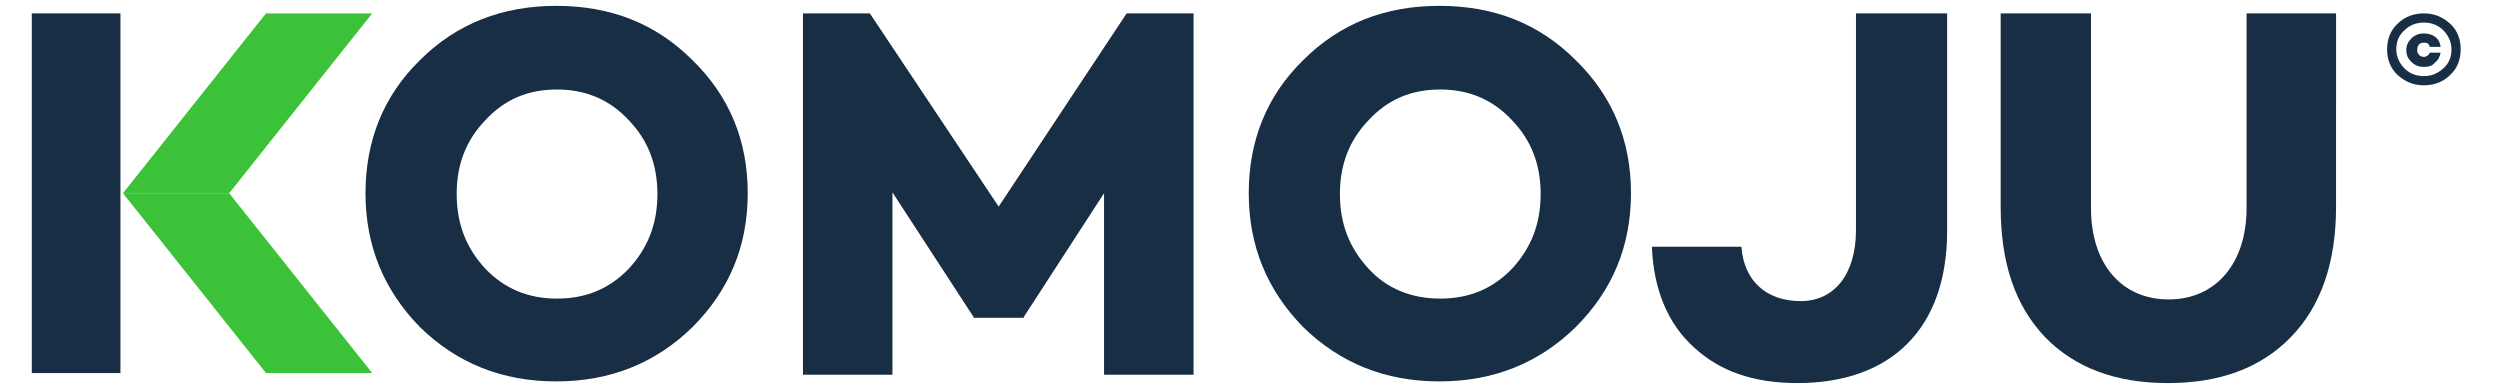
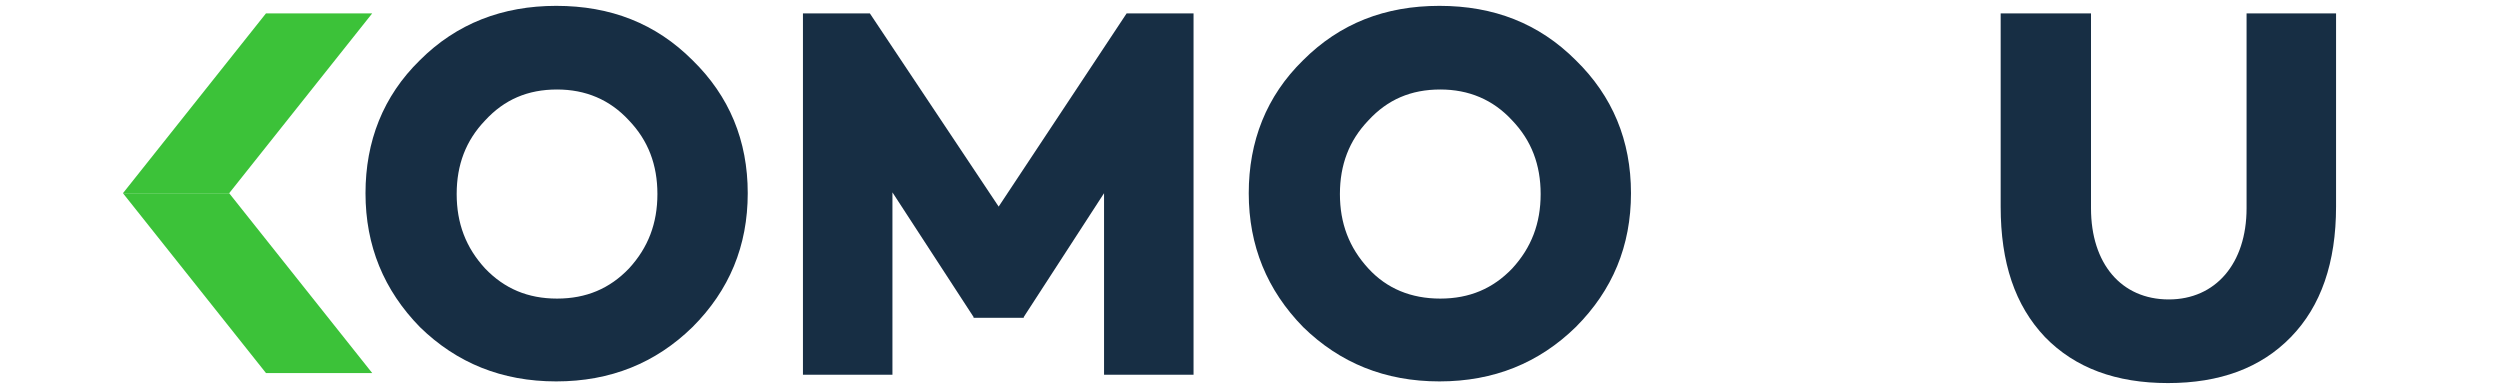
<svg xmlns="http://www.w3.org/2000/svg" version="1.1" id="Layer_1" x="0px" y="0px" viewBox="0 0 298.9 46.7" style="enable-background:new 0 0 298.9 46.7;" xml:space="preserve">
  <style type="text/css">
	.st0{fill:#172E44;}
	.st1{fill:#3CC239;}
</style>
-   <path class="st0" d="M50.2,7.2c-4.4,4.3-6.5,9.7-6.5,15.9c0,6.3,2.2,11.6,6.5,16c4.4,4.3,9.8,6.5,16.3,6.5c6.5,0,11.9-2.2,16.3-6.5  c4.4-4.4,6.6-9.7,6.6-16c0-6.3-2.2-11.6-6.6-15.9c-4.4-4.4-9.8-6.5-16.3-6.5C60.1,0.7,54.6,2.8,50.2,7.2z M58,32.1  c-2.3-2.5-3.4-5.4-3.4-8.9c0-3.5,1.1-6.4,3.4-8.8c2.3-2.5,5.1-3.7,8.6-3.7c3.4,0,6.3,1.2,8.6,3.7c2.3,2.4,3.4,5.3,3.4,8.8  c0,3.5-1.1,6.4-3.4,8.9c-2.3,2.4-5.1,3.6-8.6,3.6C63.1,35.7,60.3,34.5,58,32.1z" />
+   <path class="st0" d="M50.2,7.2c-4.4,4.3-6.5,9.7-6.5,15.9c0,6.3,2.2,11.6,6.5,16c4.4,4.3,9.8,6.5,16.3,6.5c6.5,0,11.9-2.2,16.3-6.5  c4.4-4.4,6.6-9.7,6.6-16c0-6.3-2.2-11.6-6.6-15.9c-4.4-4.4-9.8-6.5-16.3-6.5C60.1,0.7,54.6,2.8,50.2,7.2z M58,32.1  c-2.3-2.5-3.4-5.4-3.4-8.9c0-3.5,1.1-6.4,3.4-8.8c2.3-2.5,5.1-3.7,8.6-3.7c3.4,0,6.3,1.2,8.6,3.7c2.3,2.4,3.4,5.3,3.4,8.8  c0,3.5-1.1,6.4-3.4,8.9c-2.3,2.4-5.1,3.6-8.6,3.6C63.1,35.7,60.3,34.5,58,32.1" />
  <path class="st0" d="M142.7,1.6h-8l-15.3,23.1L104,1.6h-8v43.2h10.7L106.7,23l9.7,14.9V38h6v-0.1l9.6-14.8v21.7h10.7V1.6z" />
  <path class="st0" d="M155.8,7.2c-4.4,4.3-6.5,9.7-6.5,15.9c0,6.3,2.2,11.6,6.5,16c4.4,4.3,9.8,6.5,16.3,6.5c6.5,0,11.9-2.2,16.3-6.5  c4.4-4.4,6.6-9.7,6.6-16c0-6.3-2.2-11.6-6.6-15.9c-4.4-4.4-9.8-6.5-16.3-6.5C165.6,0.7,160.2,2.8,155.8,7.2z M163.6,32.1  c-2.3-2.5-3.4-5.4-3.4-8.9c0-3.5,1.1-6.4,3.4-8.8c2.3-2.5,5.1-3.7,8.6-3.7c3.4,0,6.3,1.2,8.6,3.7c2.3,2.4,3.4,5.3,3.4,8.8  c0,3.5-1.1,6.4-3.4,8.9c-2.3,2.4-5.1,3.6-8.6,3.6C168.7,35.7,165.8,34.5,163.6,32.1z" />
-   <path class="st0" d="M232.8,1.6h-10.9v25.9c0,5.3-2.6,8.5-6.6,8.5c-4.1,0-6.8-2.4-7.1-6.5h-10.7c0.2,5.1,1.9,9.2,5,12  c3.1,2.9,7.2,4.3,12.4,4.3c11.2,0,17.9-6.5,17.9-18.2V1.6z" />
  <path class="st0" d="M279.4,1.6h-10.8v23.3c0,6.6-3.7,10.9-9.3,10.9c-5.7,0-9.3-4.3-9.3-10.9V1.6h-10.8v23.1  c0,6.7,1.7,11.8,5.3,15.6c3.6,3.7,8.5,5.5,14.7,5.5c6.2,0,11.1-1.8,14.7-5.5c3.6-3.7,5.4-8.9,5.4-15.6V1.6z" />
  <path class="st1" d="M31.8,1.6h12.7L27.4,23.1H14.7L31.8,1.6z" />
  <path class="st1" d="M31.8,44.6h12.7L27.4,23.1H14.7L31.8,44.6z" />
-   <path class="st0" d="M14.3,1.6H3.8v43h10.6V1.6z" />
-   <path class="st0" d="M286.7,2.8c-0.9,0.8-1.3,1.9-1.3,3.1s0.4,2.3,1.3,3.1c0.9,0.8,1.9,1.2,3.1,1.2c1.2,0,2.3-0.4,3.1-1.2  c0.9-0.8,1.3-1.9,1.3-3.1s-0.4-2.3-1.3-3.1s-1.9-1.2-3.1-1.2C288.6,1.6,287.5,2,286.7,2.8z M289.8,9.1c-0.9,0-1.7-0.3-2.3-0.9  c-0.6-0.6-1-1.4-1-2.3s0.3-1.7,1-2.3c0.6-0.6,1.4-0.9,2.3-0.9c0.9,0,1.7,0.3,2.3,0.9c0.6,0.6,1,1.4,1,2.3s-0.3,1.7-1,2.3  C291.4,8.8,290.7,9.1,289.8,9.1z M289.8,5.1c0.4,0,0.6,0.1,0.7,0.5h1.3c-0.1-1-0.9-1.6-2-1.6c-0.6,0-1.1,0.2-1.5,0.6  c-0.4,0.4-0.6,0.8-0.6,1.4c0,0.6,0.2,1,0.6,1.4c0.4,0.4,0.9,0.6,1.5,0.6c0.5,0,1-0.1,1.3-0.5c0.4-0.3,0.6-0.7,0.7-1.2h-1.3  c-0.1,0.3-0.4,0.5-0.7,0.5c-0.5,0-0.8-0.4-0.8-0.8C289,5.4,289.3,5.1,289.8,5.1z" />
</svg>